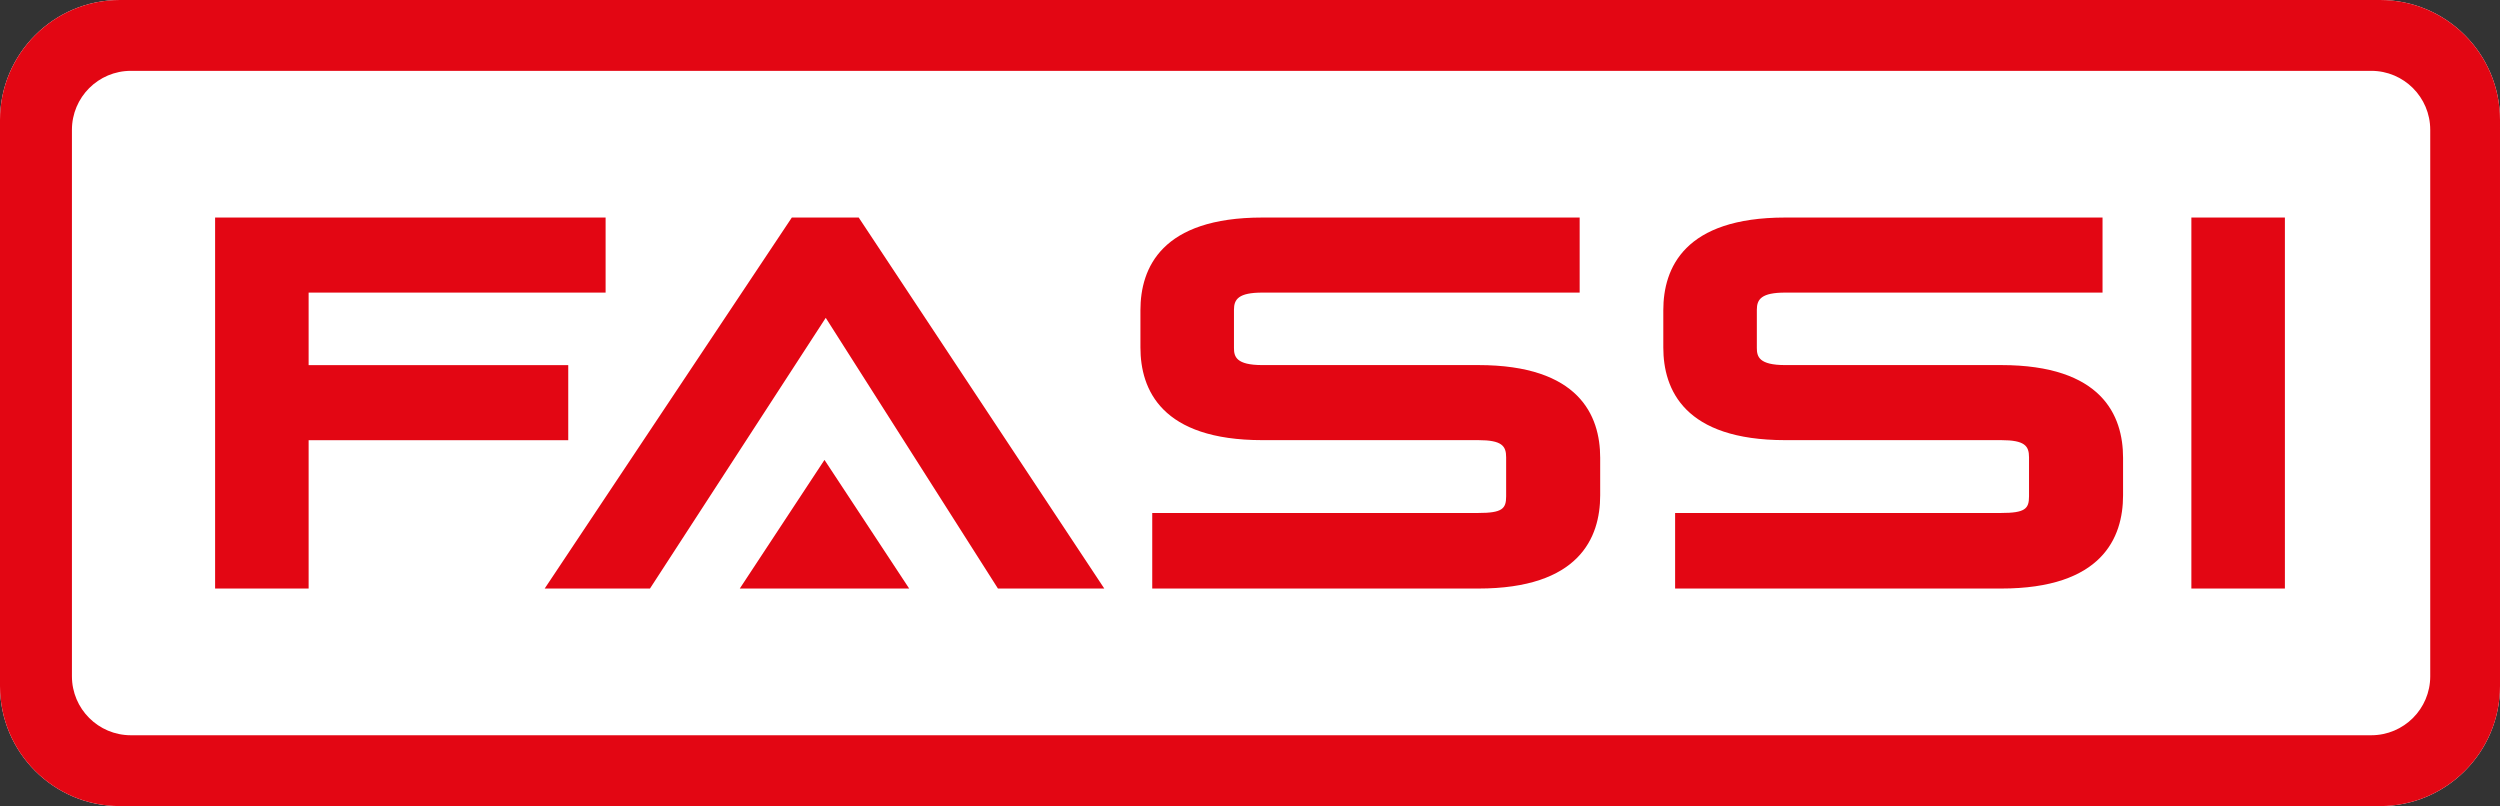
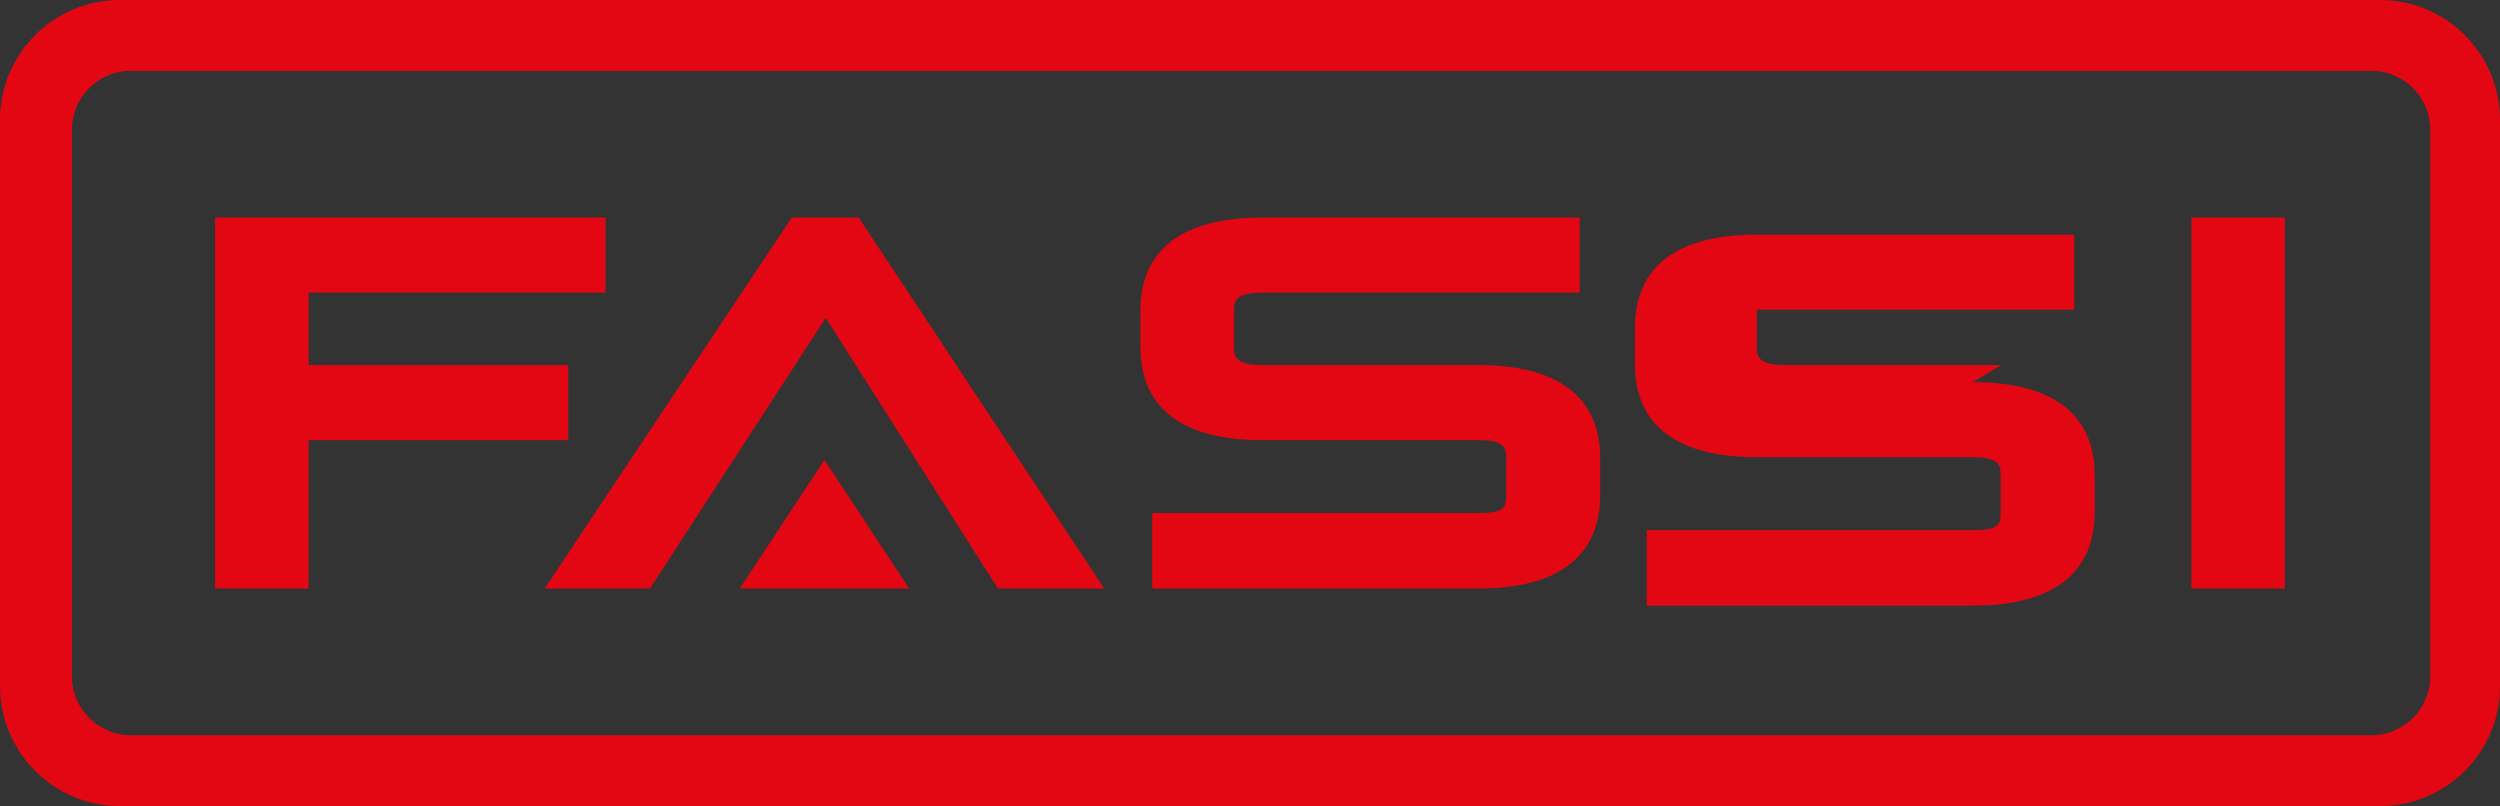
<svg xmlns="http://www.w3.org/2000/svg" id="Livello_1" version="1.1" viewBox="0 0 503.861 162.462">
  <rect x="0" y="0" width="503.861" height="162.462" fill="#333333" stroke="none" />
-   <path d="M479.695,0H24.162C10.837,0,0,10.841,0,24.166v114.133c0,13.324,10.837,24.164,24.162,24.164h455.53c13.328,0,24.169-10.841,24.169-24.166V24.162c0-13.323-10.841-24.162-24.166-24.162Z" fill="#fff" />
-   <path d="M479.695,0H24.162C10.837,0,0,10.841,0,24.166v114.133C0,151.623,10.837,162.462,24.162,162.462h455.53c13.328,0,24.169-10.841,24.169-24.166V24.162C503.861,10.839,493.02,0,479.695,0ZM489.801,136.3c0,6.564-5.322,11.886-11.886,11.886H26.383c-6.564,0-11.886-5.322-11.886-11.886V26.163c0-6.564,5.322-11.886,11.886-11.886h451.532c6.564,0,11.886,5.322,11.886,11.886v110.137ZM114.526,73.59h-52.324v-14.619h59.855v-15.128H43.353v74.776h18.849v-29.902h52.324v-15.128ZM173.069,43.843h-13.479l-49.814,74.776h21.221l35.426-54.561,34.415,54.099.293.462h21.432l-49.201-74.329-.293-.447ZM149.097,118.619h34.145l-17.073-25.928-17.073,25.928ZM297.939,73.58h-43.523c-5.276,0-5.717-1.701-5.717-3.446v-7.717c0-2.127.956-3.446,5.717-3.446h63.956v-15.128h-63.956c-20.308,0-24.569,10.156-24.569,18.677v7.51c0,8.521,4.261,18.677,24.569,18.677h43.523c4.745,0,5.616,1.161,5.616,3.446v7.892c0,2.507-.812,3.342-5.616,3.342h-65.712v15.231h65.712c20.308,0,24.569-10.213,24.569-18.78v-7.582c0-8.521-4.261-18.677-24.569-18.677ZM403.322,73.58h-43.523c-5.276,0-5.717-1.701-5.717-3.446v-7.717c0-2.127.956-3.446,5.717-3.446h63.956v-15.128h-63.956c-20.308,0-24.569,10.156-24.569,18.677v7.51c0,8.521,4.261,18.677,24.569,18.677h43.523c4.745,0,5.616,1.161,5.616,3.446v7.892c0,2.507-.812,3.342-5.616,3.342h-65.712v15.231h65.712c20.308,0,24.569-10.213,24.569-18.78v-7.582c0-8.521-4.261-18.677-24.569-18.677ZM441.659,118.619h18.849V43.843h-18.849v74.776Z" fill="#e30613" />
+   <path d="M479.695,0H24.162C10.837,0,0,10.841,0,24.166v114.133C0,151.623,10.837,162.462,24.162,162.462h455.53c13.328,0,24.169-10.841,24.169-24.166V24.162C503.861,10.839,493.02,0,479.695,0ZM489.801,136.3c0,6.564-5.322,11.886-11.886,11.886H26.383c-6.564,0-11.886-5.322-11.886-11.886V26.163c0-6.564,5.322-11.886,11.886-11.886h451.532c6.564,0,11.886,5.322,11.886,11.886v110.137ZM114.526,73.59h-52.324v-14.619h59.855v-15.128H43.353v74.776h18.849v-29.902h52.324v-15.128ZM173.069,43.843h-13.479l-49.814,74.776h21.221l35.426-54.561,34.415,54.099.293.462h21.432l-49.201-74.329-.293-.447ZM149.097,118.619h34.145l-17.073-25.928-17.073,25.928ZM297.939,73.58h-43.523c-5.276,0-5.717-1.701-5.717-3.446v-7.717c0-2.127.956-3.446,5.717-3.446h63.956v-15.128h-63.956c-20.308,0-24.569,10.156-24.569,18.677v7.51c0,8.521,4.261,18.677,24.569,18.677h43.523c4.745,0,5.616,1.161,5.616,3.446v7.892c0,2.507-.812,3.342-5.616,3.342h-65.712v15.231h65.712c20.308,0,24.569-10.213,24.569-18.78v-7.582c0-8.521-4.261-18.677-24.569-18.677ZM403.322,73.58h-43.523c-5.276,0-5.717-1.701-5.717-3.446v-7.717h63.956v-15.128h-63.956c-20.308,0-24.569,10.156-24.569,18.677v7.51c0,8.521,4.261,18.677,24.569,18.677h43.523c4.745,0,5.616,1.161,5.616,3.446v7.892c0,2.507-.812,3.342-5.616,3.342h-65.712v15.231h65.712c20.308,0,24.569-10.213,24.569-18.78v-7.582c0-8.521-4.261-18.677-24.569-18.677ZM441.659,118.619h18.849V43.843h-18.849v74.776Z" fill="#e30613" />
</svg>